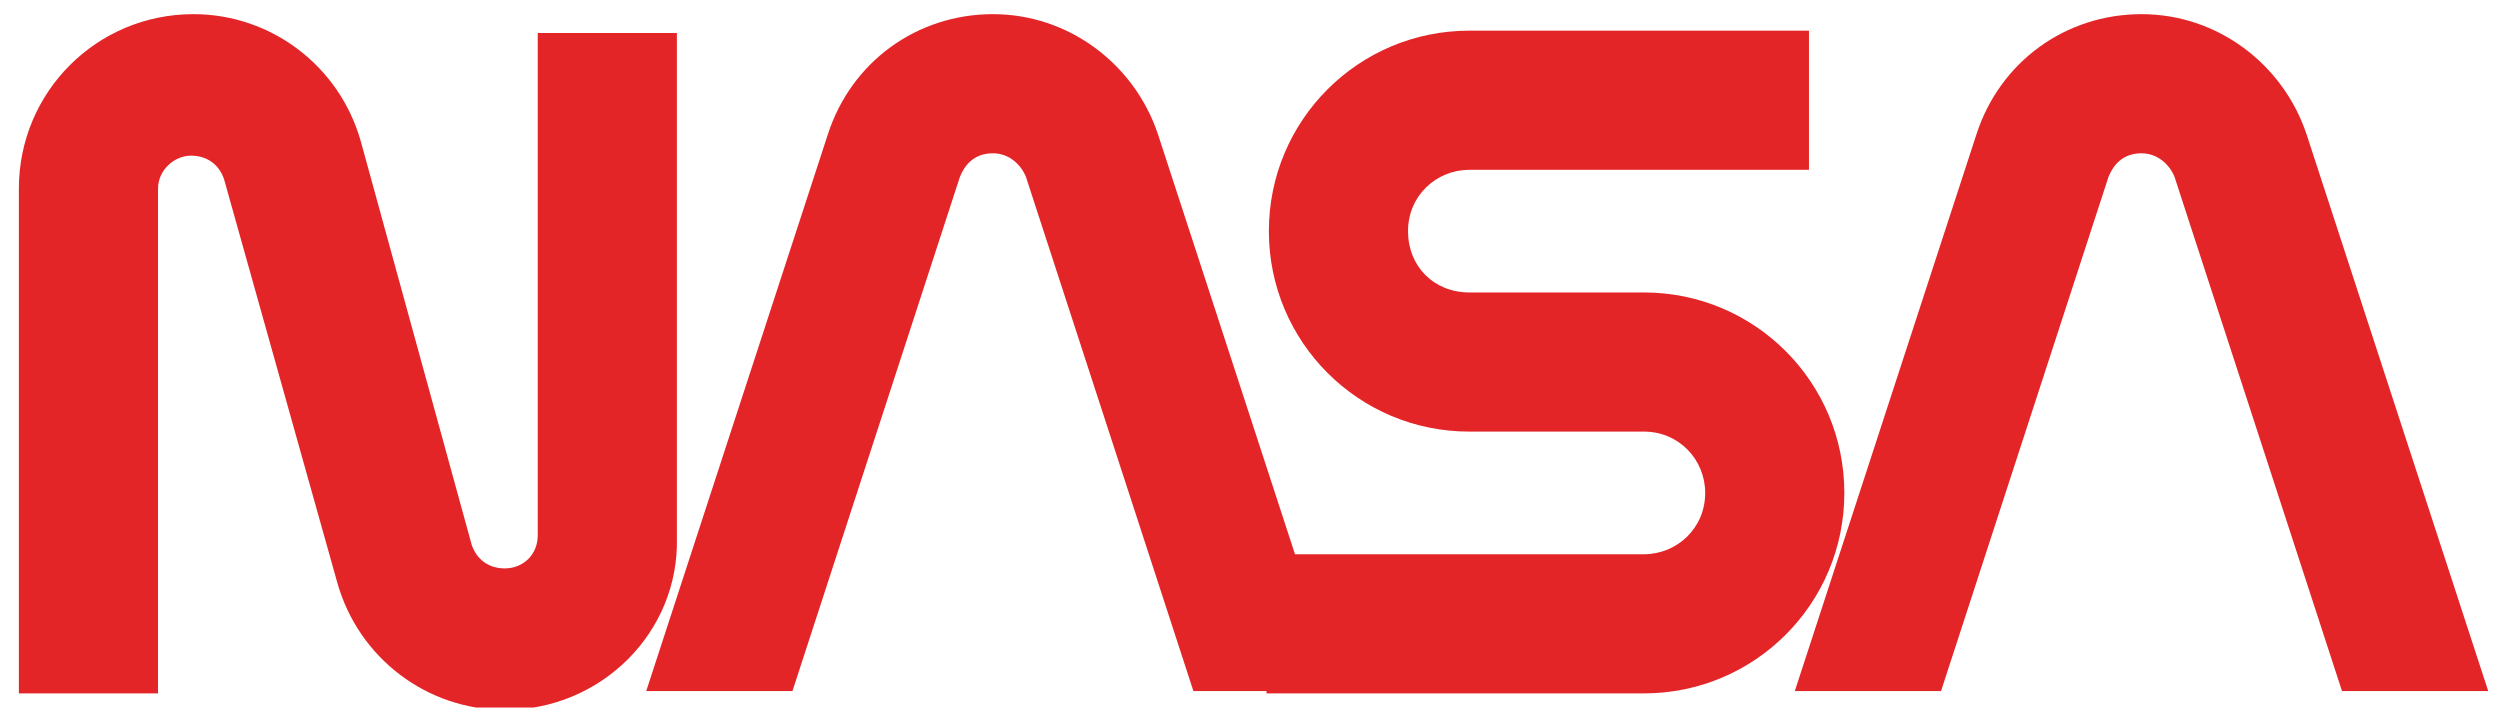
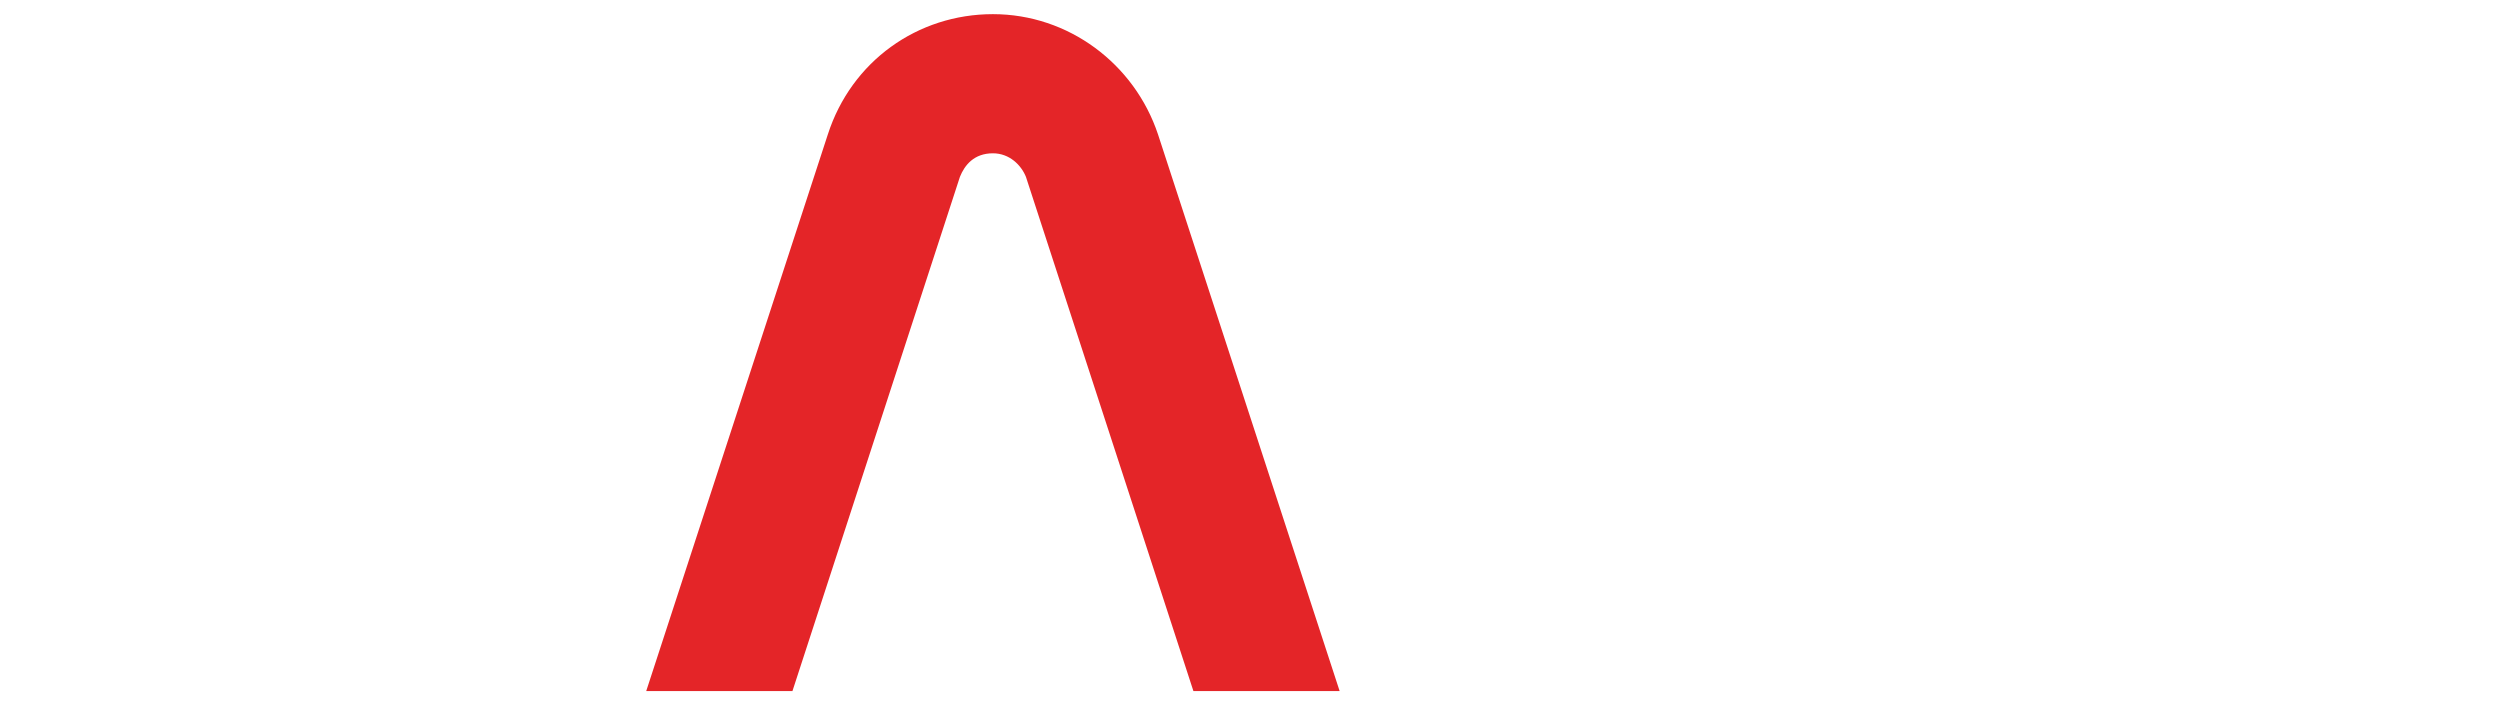
<svg xmlns="http://www.w3.org/2000/svg" version="1.1" x="0px" y="0px" viewBox="0 0 106 30" style="enable-background:new 0 0 106 30;" xml:space="preserve">
  <style type="text/css">
	.st0{fill:#E42528;}
</style>
  <g id="Capa_1">
</g>
  <g id="Layer_1">
    <g>
      <g>
-         <path class="st0" d="M21.4,30.1c-3.3,0-6.2-2.2-7.1-5.4L9.5,7.6c-0.2-0.6-0.7-1-1.4-1C7.4,6.6,6.7,7.2,6.7,8v21.4H0.8V8     c0-4.1,3.3-7.4,7.4-7.4c3.3,0,6.2,2.2,7.1,5.4L20,23.1c0.2,0.6,0.7,1,1.4,1c0.8,0,1.4-0.6,1.4-1.4V1.4h5.9v21.4     C28.8,26.8,25.5,30.1,21.4,30.1z" />
-       </g>
+         </g>
      <g>
-         <path class="st0" d="M69.7,29.4h-16v-5.9h16c1.4,0,2.6-1.1,2.6-2.6c0-1.4-1.1-2.6-2.6-2.6h-7.4c-4.7,0-8.5-3.8-8.5-8.5     c0-4.7,3.8-8.5,8.5-8.5h14.4v5.9H62.3c-1.4,0-2.6,1.1-2.6,2.6s1.1,2.6,2.6,2.6h7.4c4.7,0,8.5,3.8,8.5,8.5     C78.2,25.6,74.4,29.4,69.7,29.4z" />
-       </g>
-       <path class="st0" d="M97.8,5.7c-1-3-3.8-5.1-7-5.1c-3.2,0-6,2-7,5.1l-7.7,23.6l6.2,0l7.1-21.8c0.2-0.5,0.6-1,1.4-1    c0.7,0,1.2,0.5,1.4,1l7.1,21.8h6.2L97.8,5.7z" />
+         </g>
      <path class="st0" d="M49.1,5.7c-1-3-3.8-5.1-7-5.1c-3.2,0-6,2-7,5.1l-7.7,23.6l6.2,0l7.1-21.8c0.2-0.5,0.6-1,1.4-1    c0.7,0,1.2,0.5,1.4,1l7.1,21.8h6.2L49.1,5.7z" />
    </g>
  </g>
</svg>